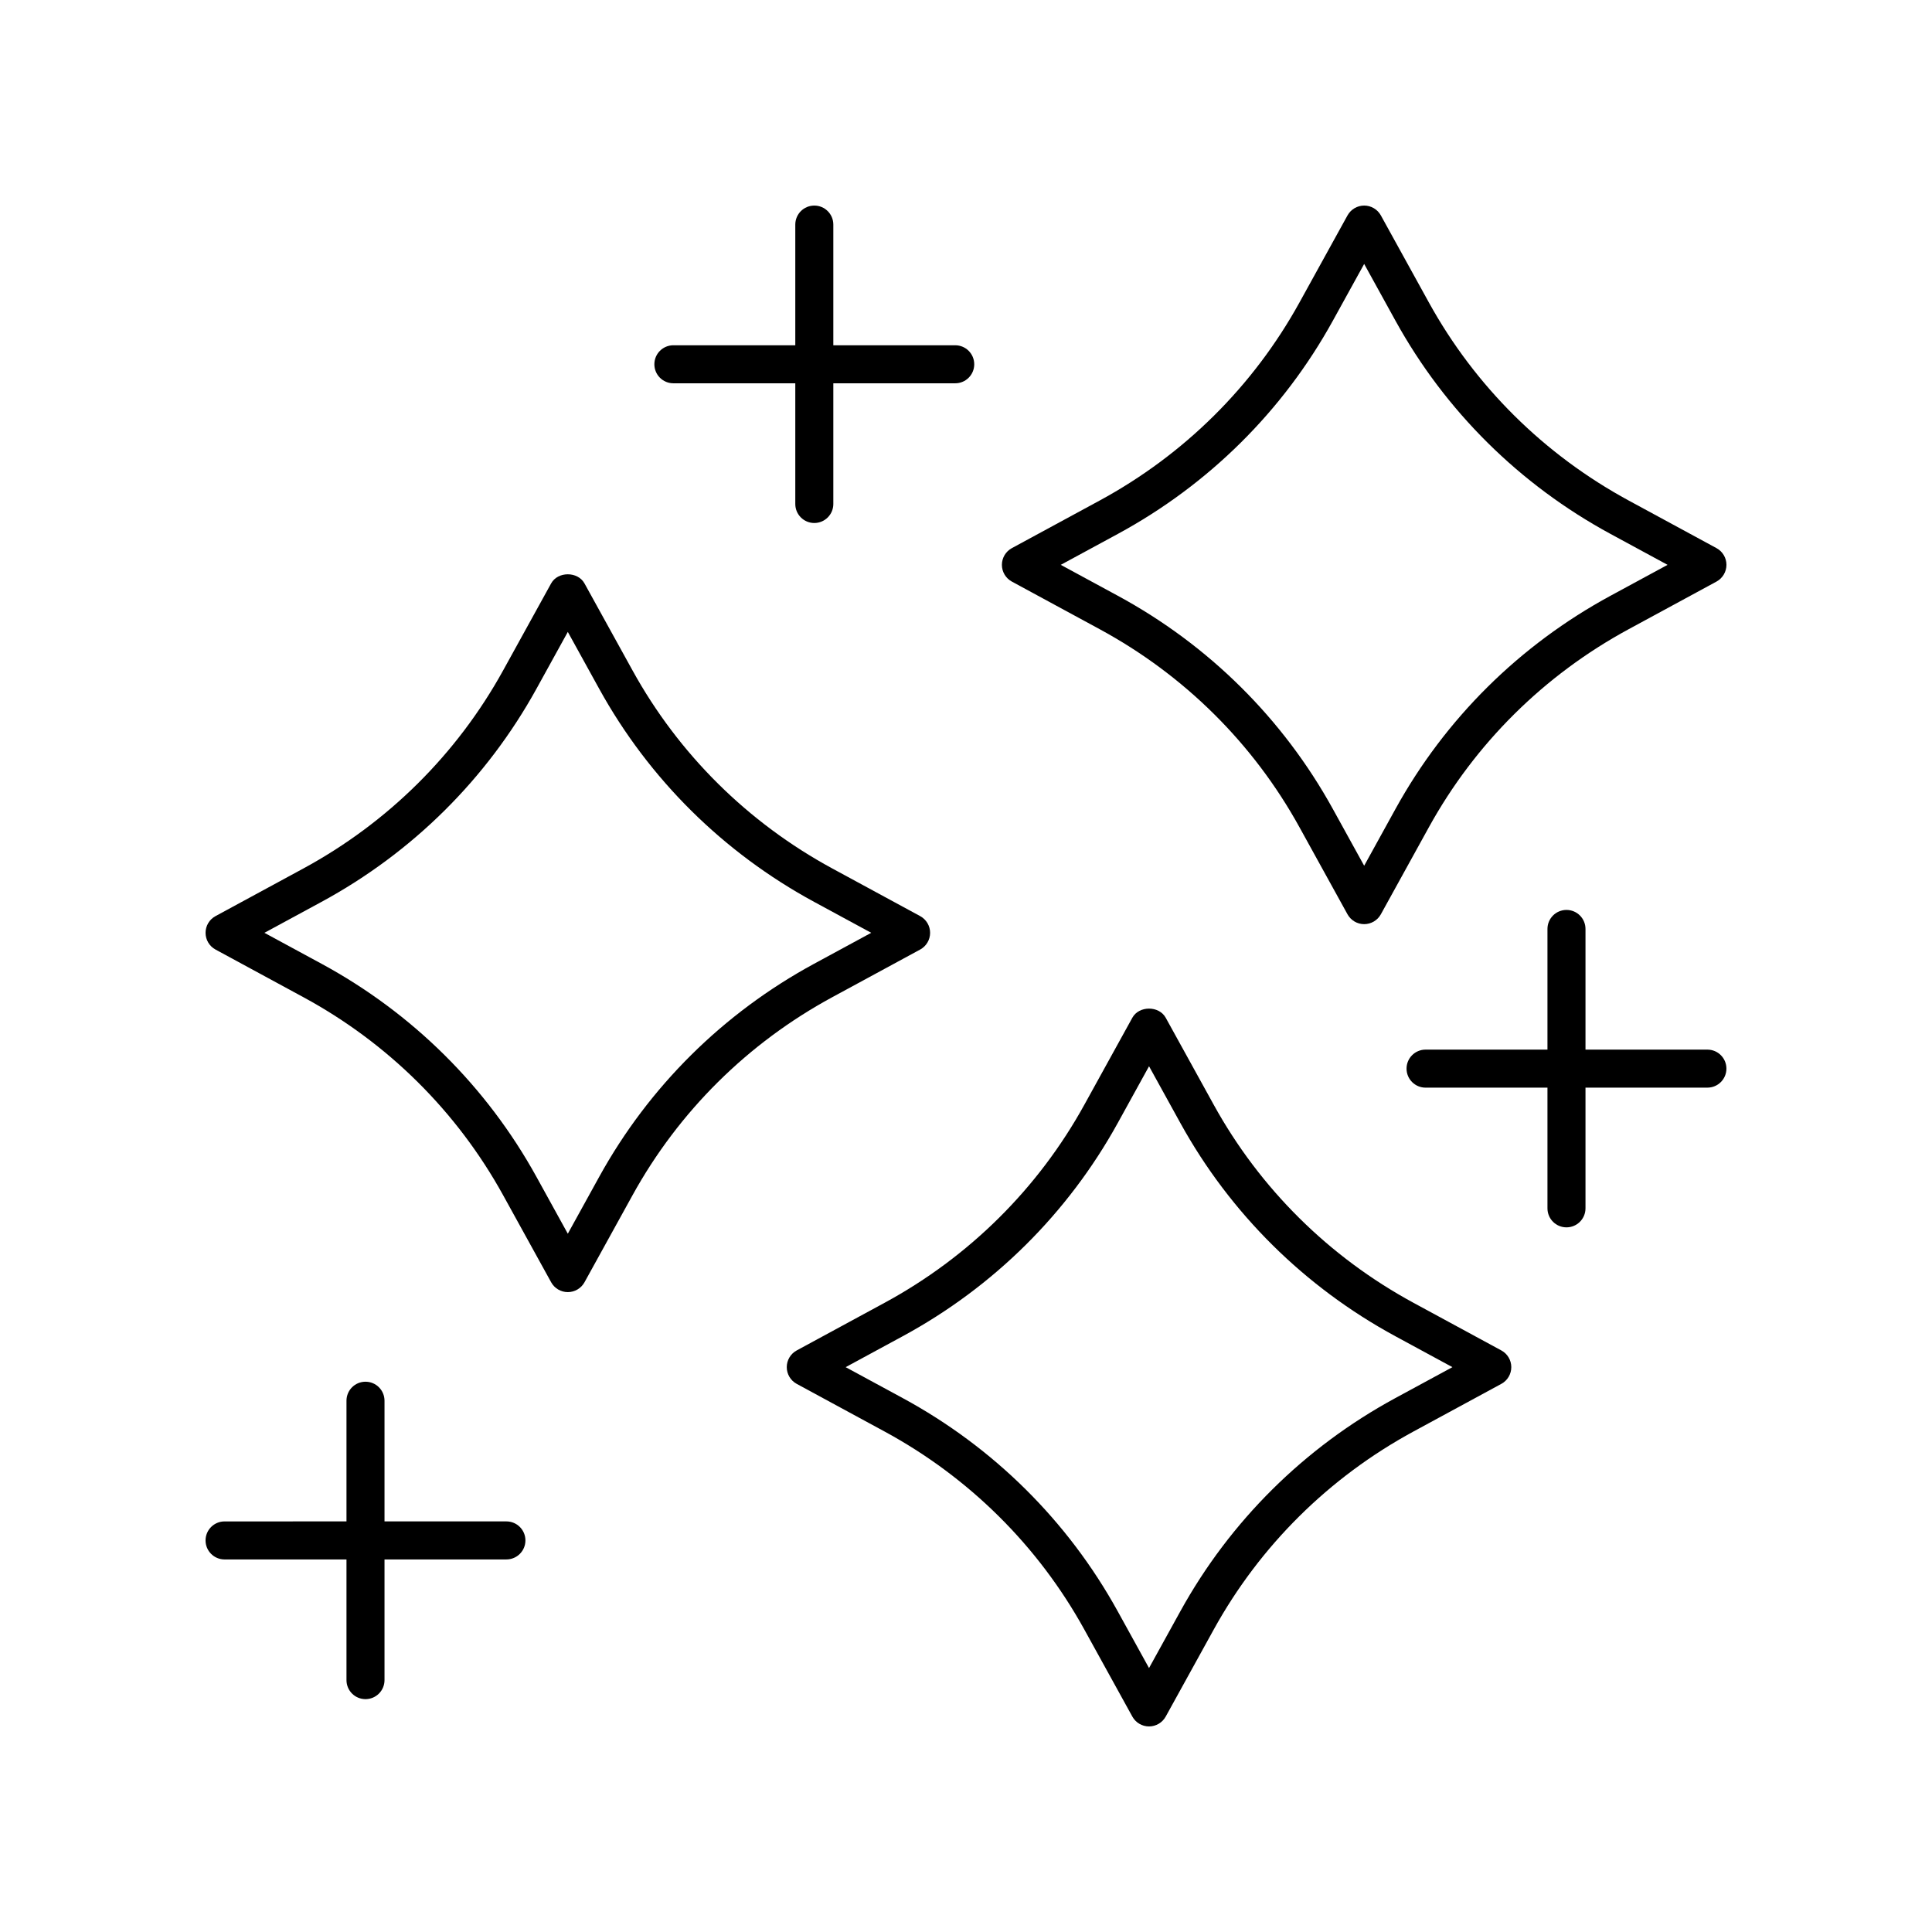
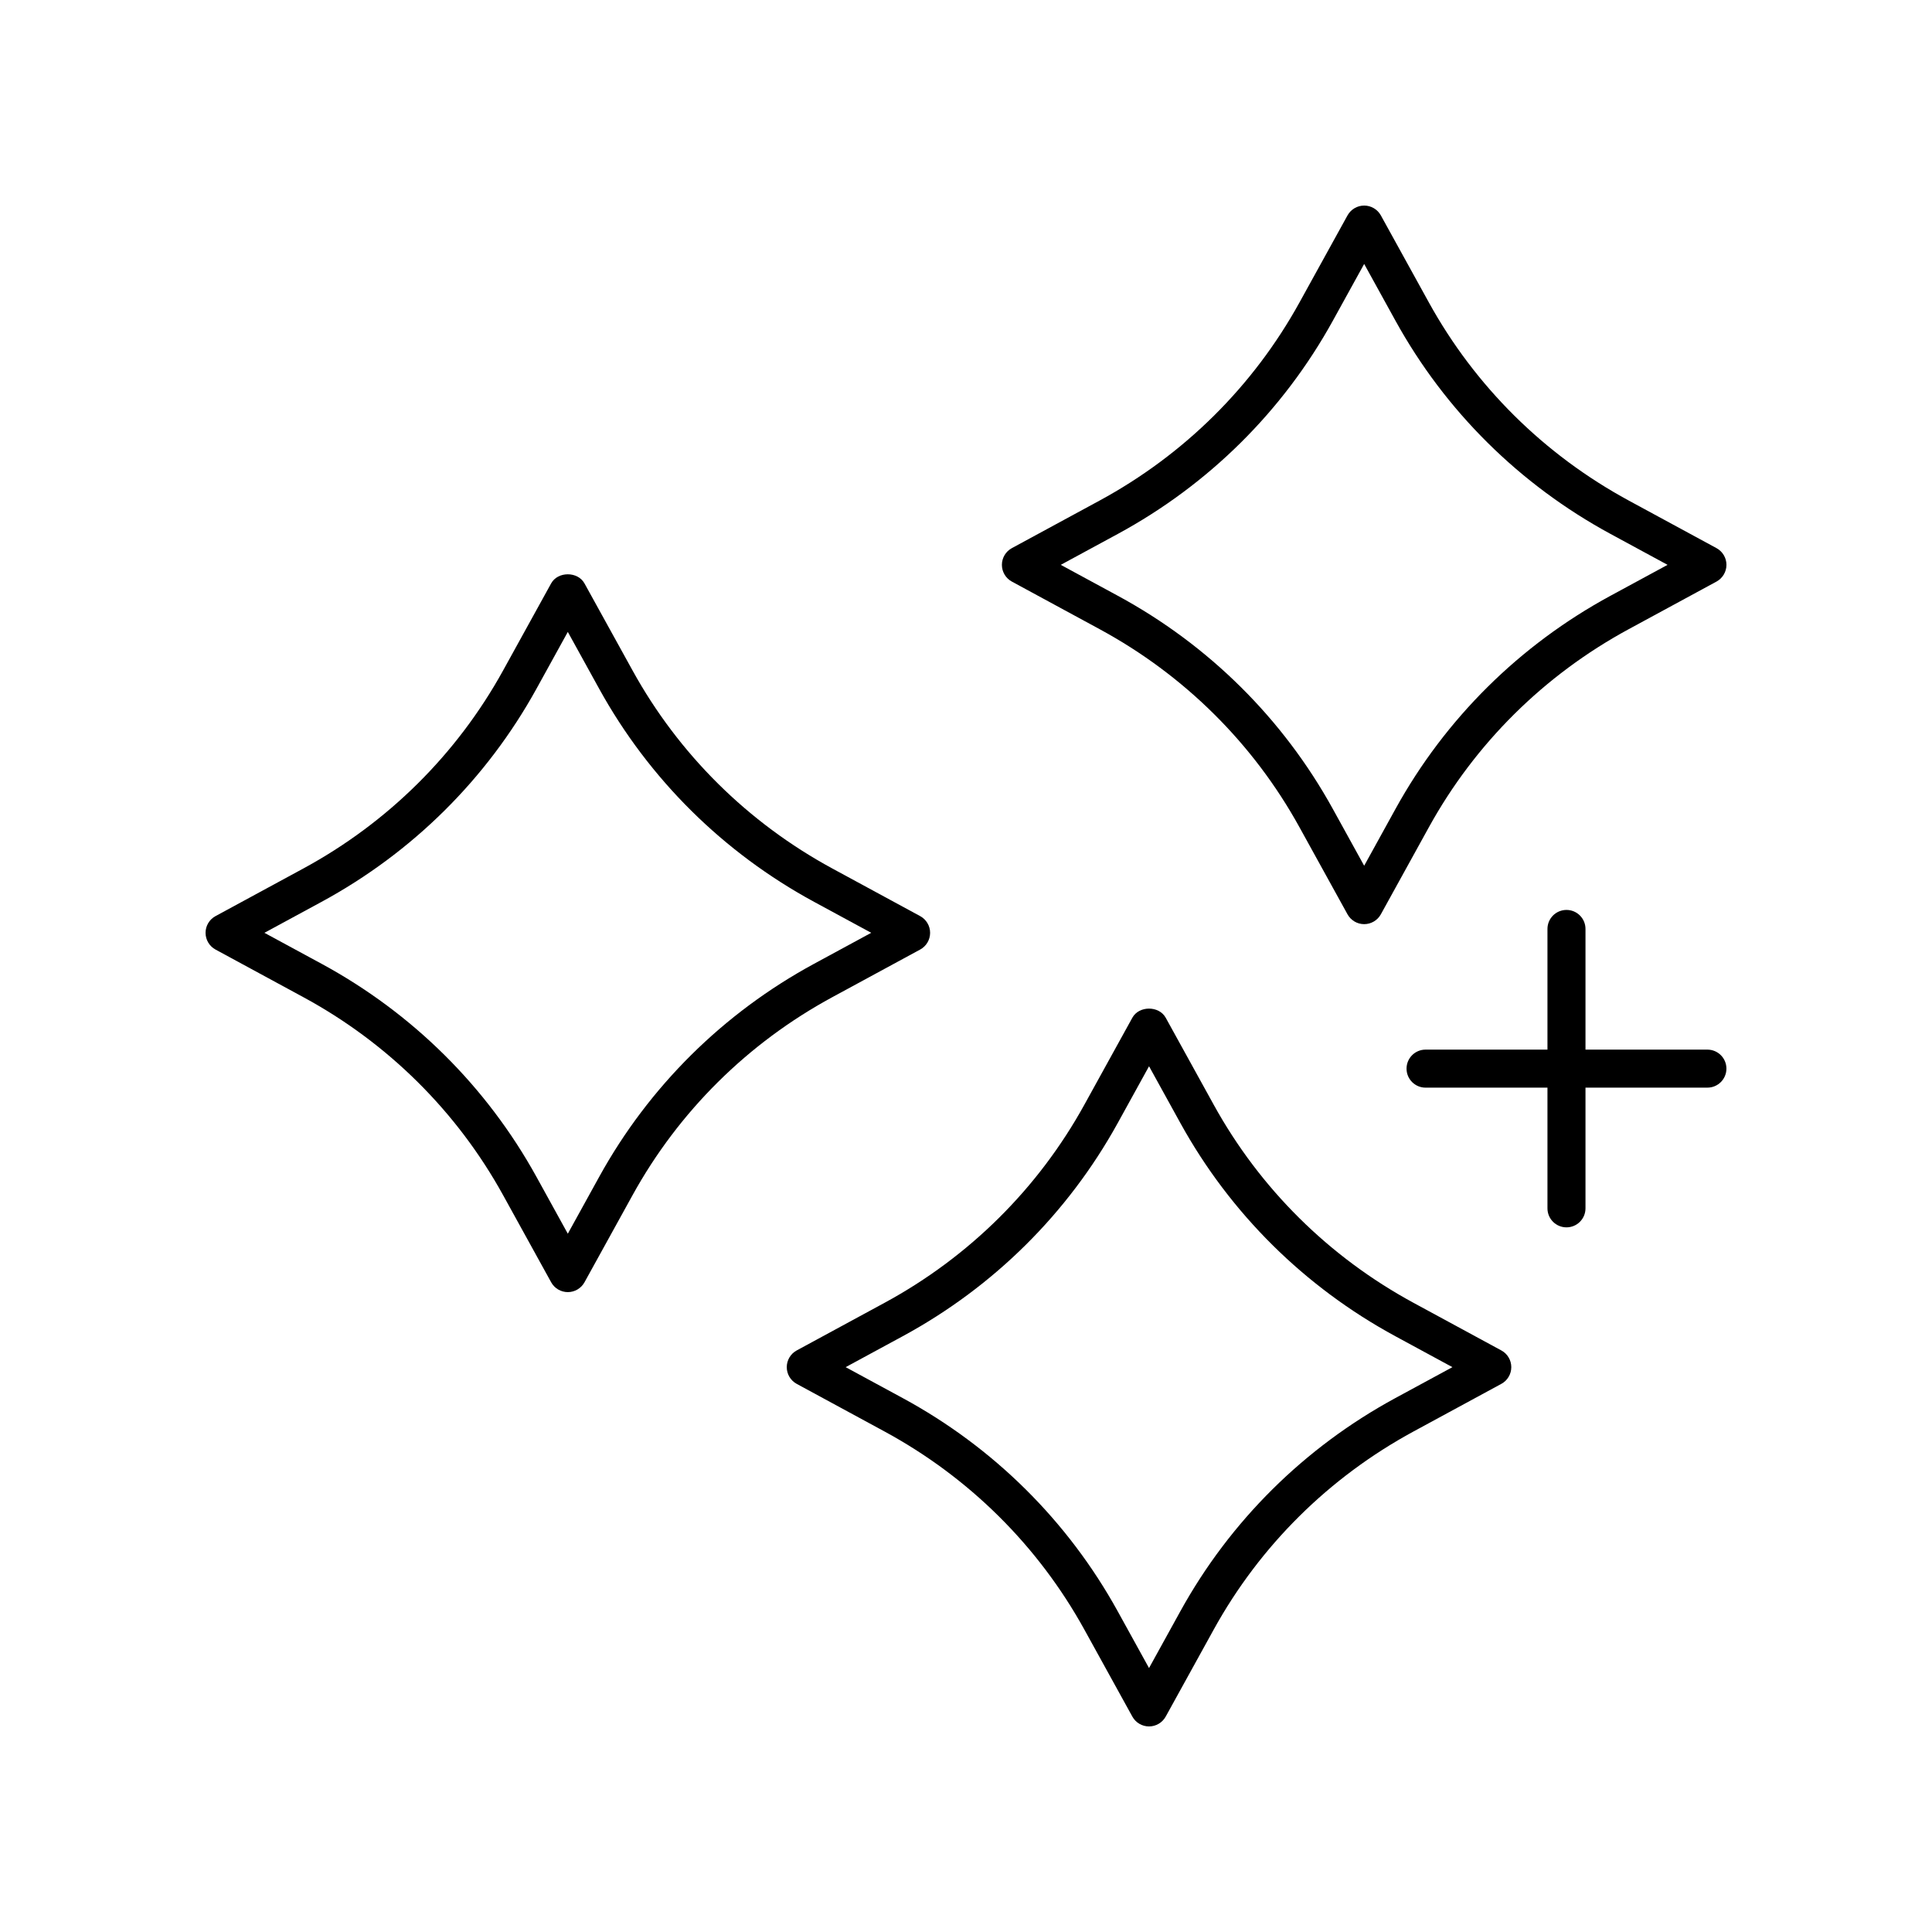
<svg xmlns="http://www.w3.org/2000/svg" fill="#000000" width="800px" height="800px" version="1.1" viewBox="144 144 512 512">
  <g>
    <path d="m541.87 501.88-23.285-12.625c-22.387-12.137-40.691-30.281-52.93-52.473l-12.738-23.086c-1.781-3.207-7.055-3.207-8.828 0l-12.734 23.086c-12.246 22.195-30.555 40.34-52.934 52.473l-23.285 12.625c-1.625 0.879-2.637 2.578-2.637 4.43s1.012 3.547 2.637 4.43l23.285 12.625c22.383 12.137 40.688 30.281 52.934 52.473l12.734 23.086c0.887 1.598 2.578 2.598 4.414 2.598s3.523-1 4.414-2.602l12.738-23.086c12.242-22.184 30.543-40.328 52.93-52.473l23.285-12.625c1.625-0.879 2.637-2.578 2.637-4.43 0-1.848-1.012-3.547-2.637-4.426zm-28.09 12.625c-24.082 13.062-43.777 32.586-56.953 56.457l-8.324 15.09-8.324-15.09c-13.18-23.875-32.875-43.406-56.953-56.457l-15.121-8.195 15.121-8.195c24.078-13.047 43.773-32.574 56.961-56.457l8.32-15.09 8.324 15.09c13.176 23.875 32.871 43.398 56.953 56.457l15.121 8.195z" />
    <path d="m298.89 298.6c-1.781-3.207-7.055-3.207-8.828 0l-12.734 23.086c-12.242 22.188-30.543 40.328-52.934 52.473l-23.285 12.625c-1.621 0.879-2.633 2.574-2.633 4.426 0 1.852 1.012 3.547 2.637 4.43l23.285 12.625c22.391 12.137 40.695 30.277 52.934 52.473l12.734 23.086c0.887 1.605 2.578 2.602 4.414 2.602 1.836 0 3.523-1 4.414-2.602l12.738-23.086c12.242-22.195 30.543-40.336 52.934-52.473l23.285-12.625c1.625-0.879 2.637-2.578 2.637-4.43 0-1.852-1.012-3.547-2.637-4.43l-23.285-12.625c-22.391-12.145-40.695-30.281-52.934-52.473zm60.871 84.41 15.121 8.195-15.121 8.195c-24.09 13.055-43.785 32.574-56.961 56.457l-8.324 15.09-8.32-15.09c-13.176-23.883-32.871-43.406-56.961-56.457l-15.121-8.195 15.121-8.195c24.09-13.059 43.785-32.582 56.961-56.457l8.32-15.09 8.324 15.09c13.18 23.879 32.875 43.402 56.961 56.457z" />
    <path d="m598.89 289.26-23.285-12.625c-22.391-12.145-40.695-30.281-52.934-52.473l-12.734-23.086c-0.887-1.602-2.582-2.598-4.414-2.598-1.836 0-3.523 1-4.414 2.602l-12.738 23.086c-12.242 22.188-30.543 40.328-52.934 52.473l-23.285 12.625c-1.625 0.879-2.637 2.578-2.637 4.43 0 1.852 1.012 3.547 2.637 4.43l23.285 12.625c22.391 12.137 40.695 30.277 52.934 52.473l12.738 23.086c0.891 1.605 2.578 2.602 4.414 2.602 1.836 0 3.527-1 4.414-2.602l12.734-23.086c12.242-22.195 30.543-40.336 52.934-52.473l23.285-12.625c1.621-0.887 2.637-2.586 2.637-4.434 0-1.852-1.016-3.547-2.637-4.43zm-28.09 12.625c-24.09 13.055-43.785 32.574-56.961 56.457l-8.32 15.09-8.324-15.09c-13.176-23.883-32.871-43.406-56.961-56.457l-15.121-8.195 15.121-8.195c24.09-13.059 43.785-32.582 56.961-56.457l8.324-15.09 8.32 15.09c13.176 23.875 32.871 43.398 56.961 56.457l15.121 8.195z" />
-     <path d="m359.8 198.48c-2.785 0-5.039 2.254-5.039 5.039v31.98h-32.309c-2.785 0-5.039 2.254-5.039 5.039s2.254 5.039 5.039 5.039h32.309v31.984c0 2.785 2.254 5.039 5.039 5.039 2.785 0 5.039-2.254 5.039-5.039v-31.984h32.305c2.785 0 5.039-2.254 5.039-5.039s-2.254-5.039-5.039-5.039h-32.305v-31.984c0-2.785-2.254-5.035-5.039-5.035z" />
    <path d="m596.48 422.16h-32.309v-31.98c0-2.785-2.254-5.039-5.039-5.039-2.785 0-5.039 2.254-5.039 5.039v31.98h-32.305c-2.785 0-5.039 2.254-5.039 5.039s2.254 5.039 5.039 5.039h32.305v31.984c0 2.785 2.254 5.039 5.039 5.039 2.785 0 5.039-2.254 5.039-5.039v-31.984l32.309-0.004c2.785 0 5.039-2.254 5.039-5.039 0-2.781-2.254-5.035-5.039-5.035z" />
-     <path d="m240.86 594.29c2.785 0 5.039-2.254 5.039-5.039v-31.984h32.305c2.785 0 5.039-2.254 5.039-5.039 0-2.785-2.254-5.039-5.039-5.039h-32.305v-31.98c0-2.785-2.254-5.039-5.039-5.039s-5.039 2.254-5.039 5.039v31.98l-32.309 0.004c-2.785 0-5.039 2.254-5.039 5.039 0 2.785 2.254 5.039 5.039 5.039h32.309v31.984c0.004 2.781 2.254 5.035 5.039 5.035z" />
  </g>
</svg>